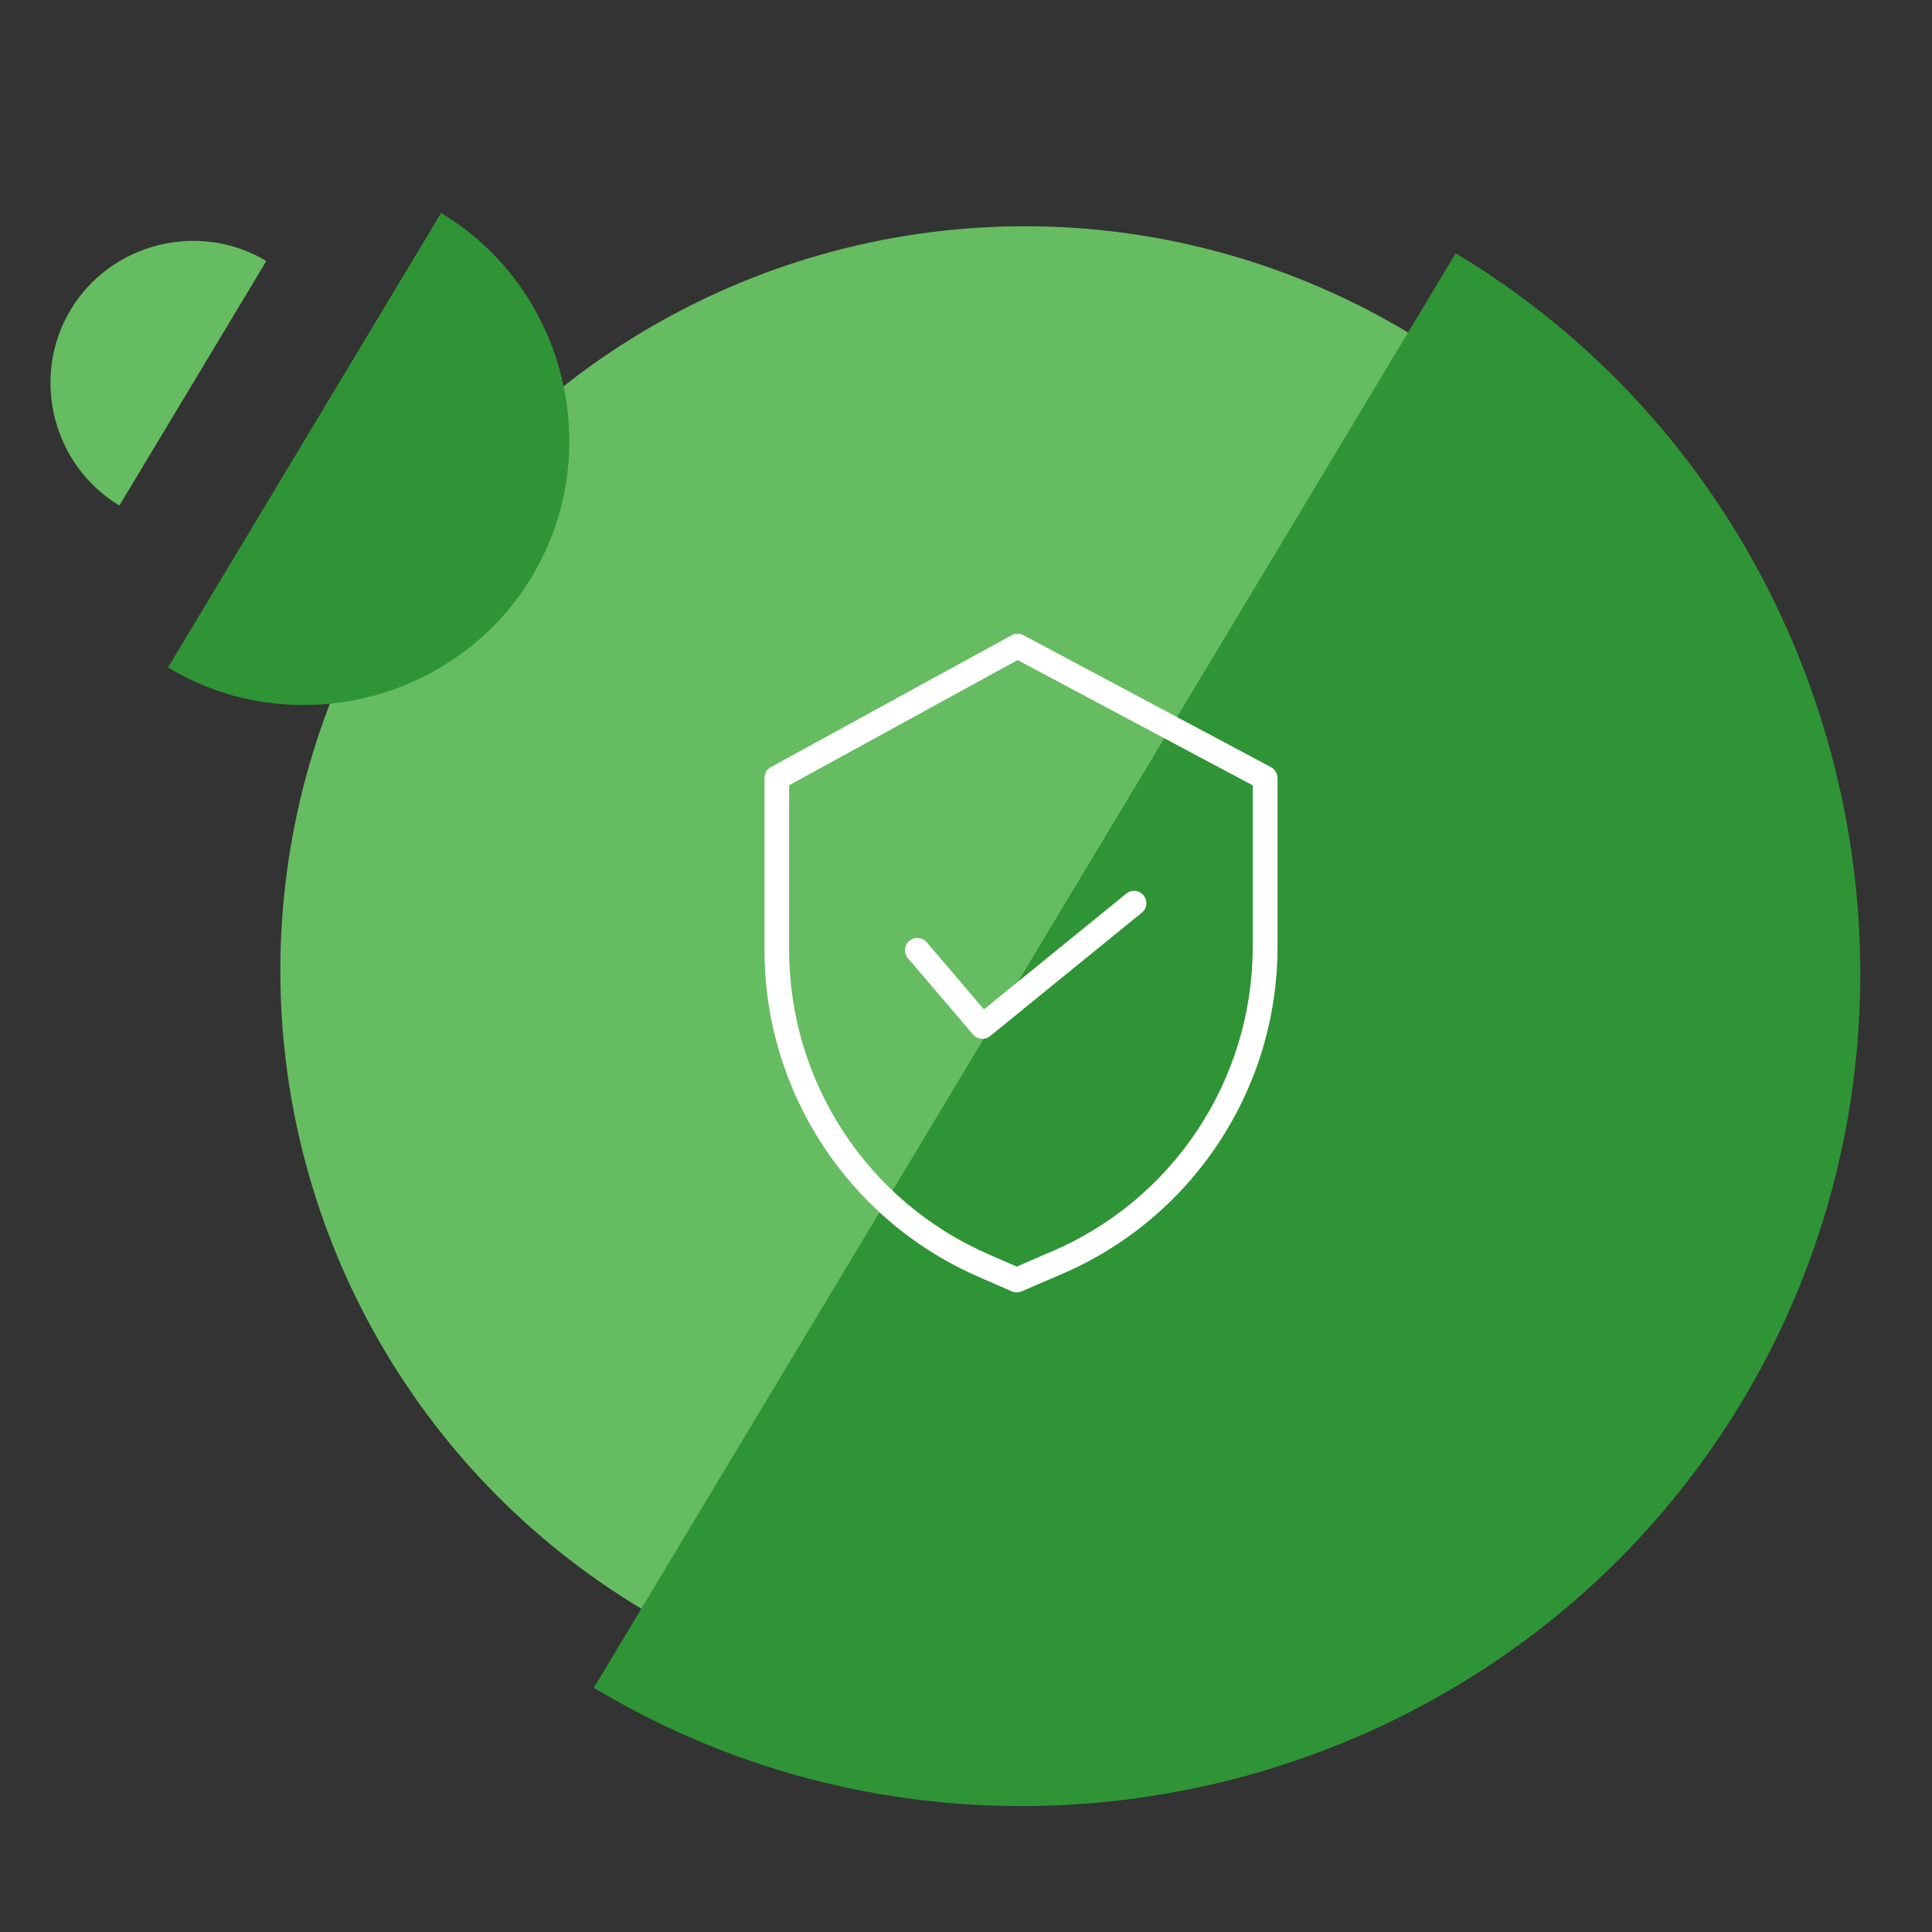
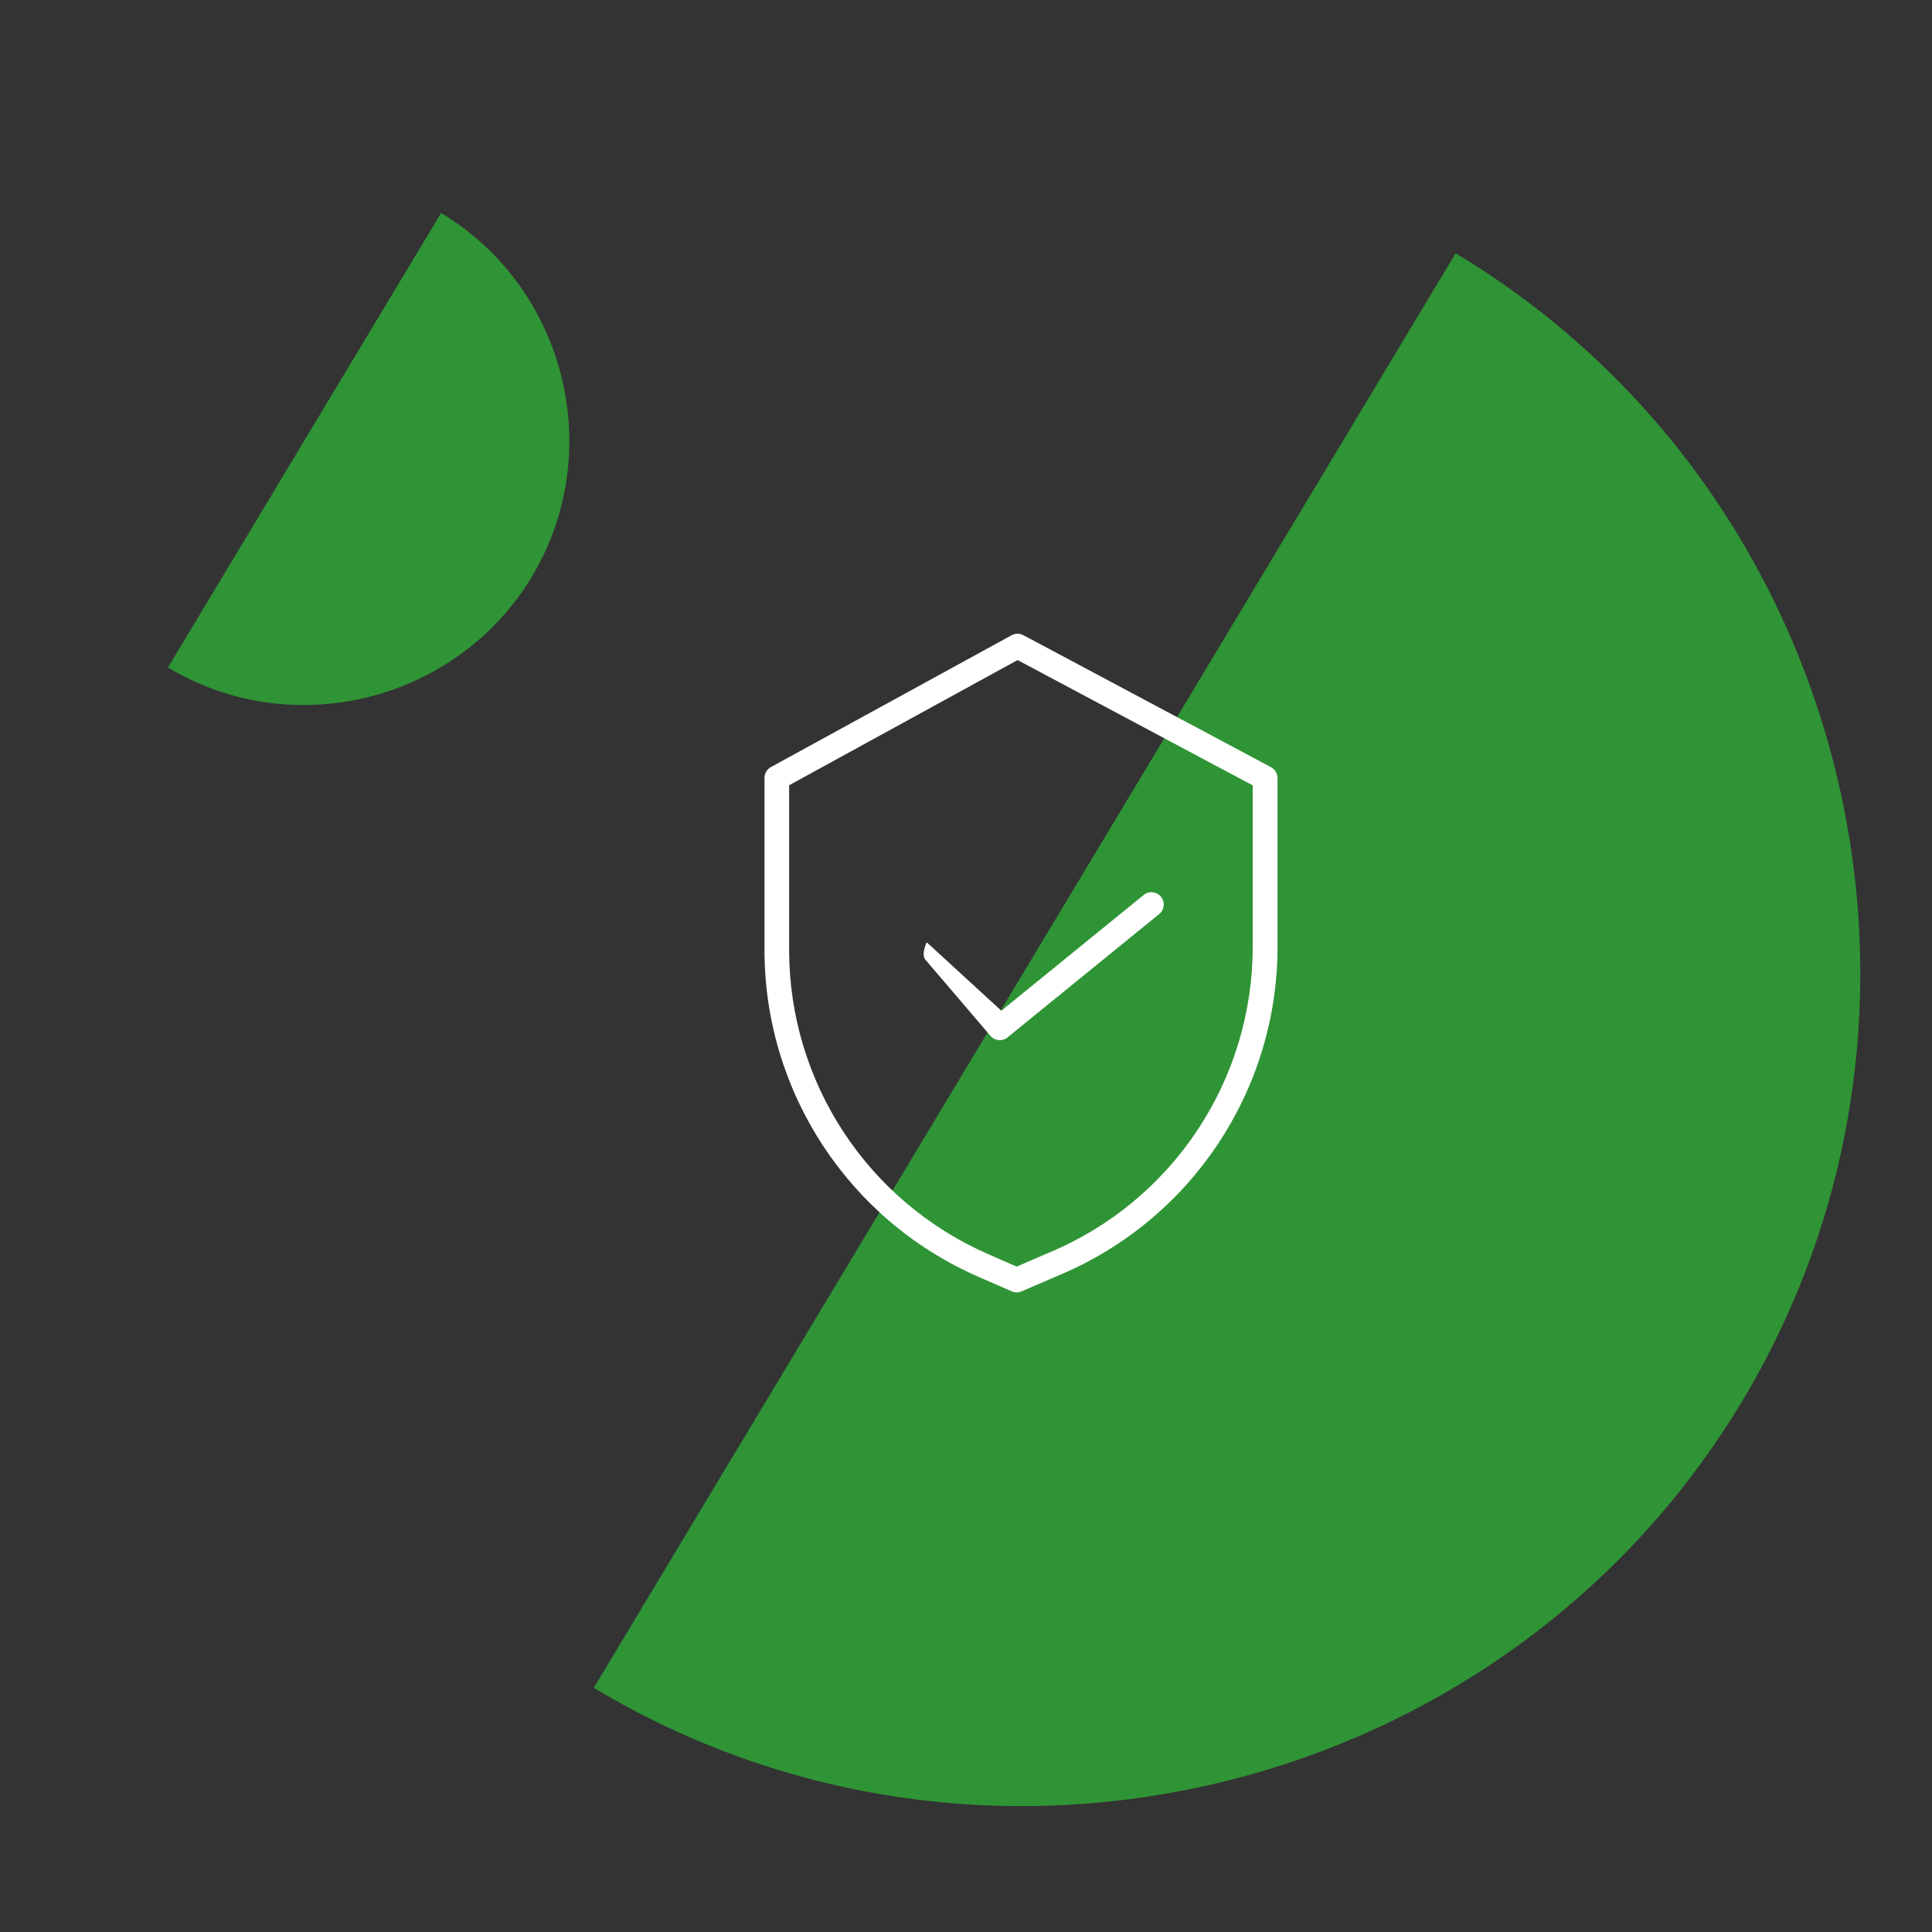
<svg xmlns="http://www.w3.org/2000/svg" version="1.1" id="Layer_1" x="0px" y="0px" viewBox="0 0 2000 2000" style="enable-background:new 0 0 2000 2000;" xml:space="preserve">
  <rect x="0" y="0" width="2000" height="2000" fill="#333333" stroke="none" />
  <style type="text/css">
	.st0{fill:#66BC61;}
	.st1{fill:#2F9435;}
	.st2{fill:#FFFFFF;}
</style>
  <g id="safety">
-     <circle class="st0" cx="1060.8" cy="1004.8" r="770.6" />
    <path class="st1" d="M1060.8,1004.7l446.1-742.5c407.3,244.7,541.1,781.3,296.4,1188.6S1022,1991.9,614.7,1747.2l0,0L1060.8,1004.7   z" />
    <path class="st1" d="M315.2,455.8l141.4-235.3c129.1,77.5,171.5,247.6,93.9,376.6S302.9,768.6,173.9,691l0,0L315.2,455.8z" />
-     <path class="st0" d="M199.7,396.7l-76.1,126.6c-69.4-41.7-92.2-133.2-50.5-202.6s133.2-92.2,202.6-50.5l0,0L199.7,396.7z" />
    <g>
      <path class="st2" d="M1315.6,794.1l-256.3-136.6c-3.8-2-8.4-2-12.1,0.1L798,794.1c-4.1,2.2-6.6,6.5-6.6,11.2v178.4    c0.1,146.6,87,279.3,221.4,338l34.6,15.1c3.2,1.4,6.9,1.4,10.2,0l39-16.8c136.8-57.5,225.9-191.4,225.9-339.8V805.3    C1322.4,800.6,1319.8,796.3,1315.6,794.1z M1296.8,980.2c0,138.2-82.9,262.9-210.3,316.3h-0.1l-33.9,14.7l-29.5-12.9    c-125.1-54.7-205.9-178.1-206.1-314.6V812.9l236.5-129.6L1296.8,813V980.2z" />
-       <path class="st2" d="M959.3,975.4c-4.6-5.4-12.6-6-18-1.4s-6,12.6-1.4,18l67.4,78.9c4.5,5.3,12.4,6,17.7,1.6l157-127.7    c5.5-4.4,6.3-12.5,1.8-17.9c-4.4-5.5-12.5-6.3-17.9-1.8l-147.3,119.8L959.3,975.4z" />
+       <path class="st2" d="M959.3,975.4s-6,12.6-1.4,18l67.4,78.9c4.5,5.3,12.4,6,17.7,1.6l157-127.7    c5.5-4.4,6.3-12.5,1.8-17.9c-4.4-5.5-12.5-6.3-17.9-1.8l-147.3,119.8L959.3,975.4z" />
    </g>
  </g>
</svg>